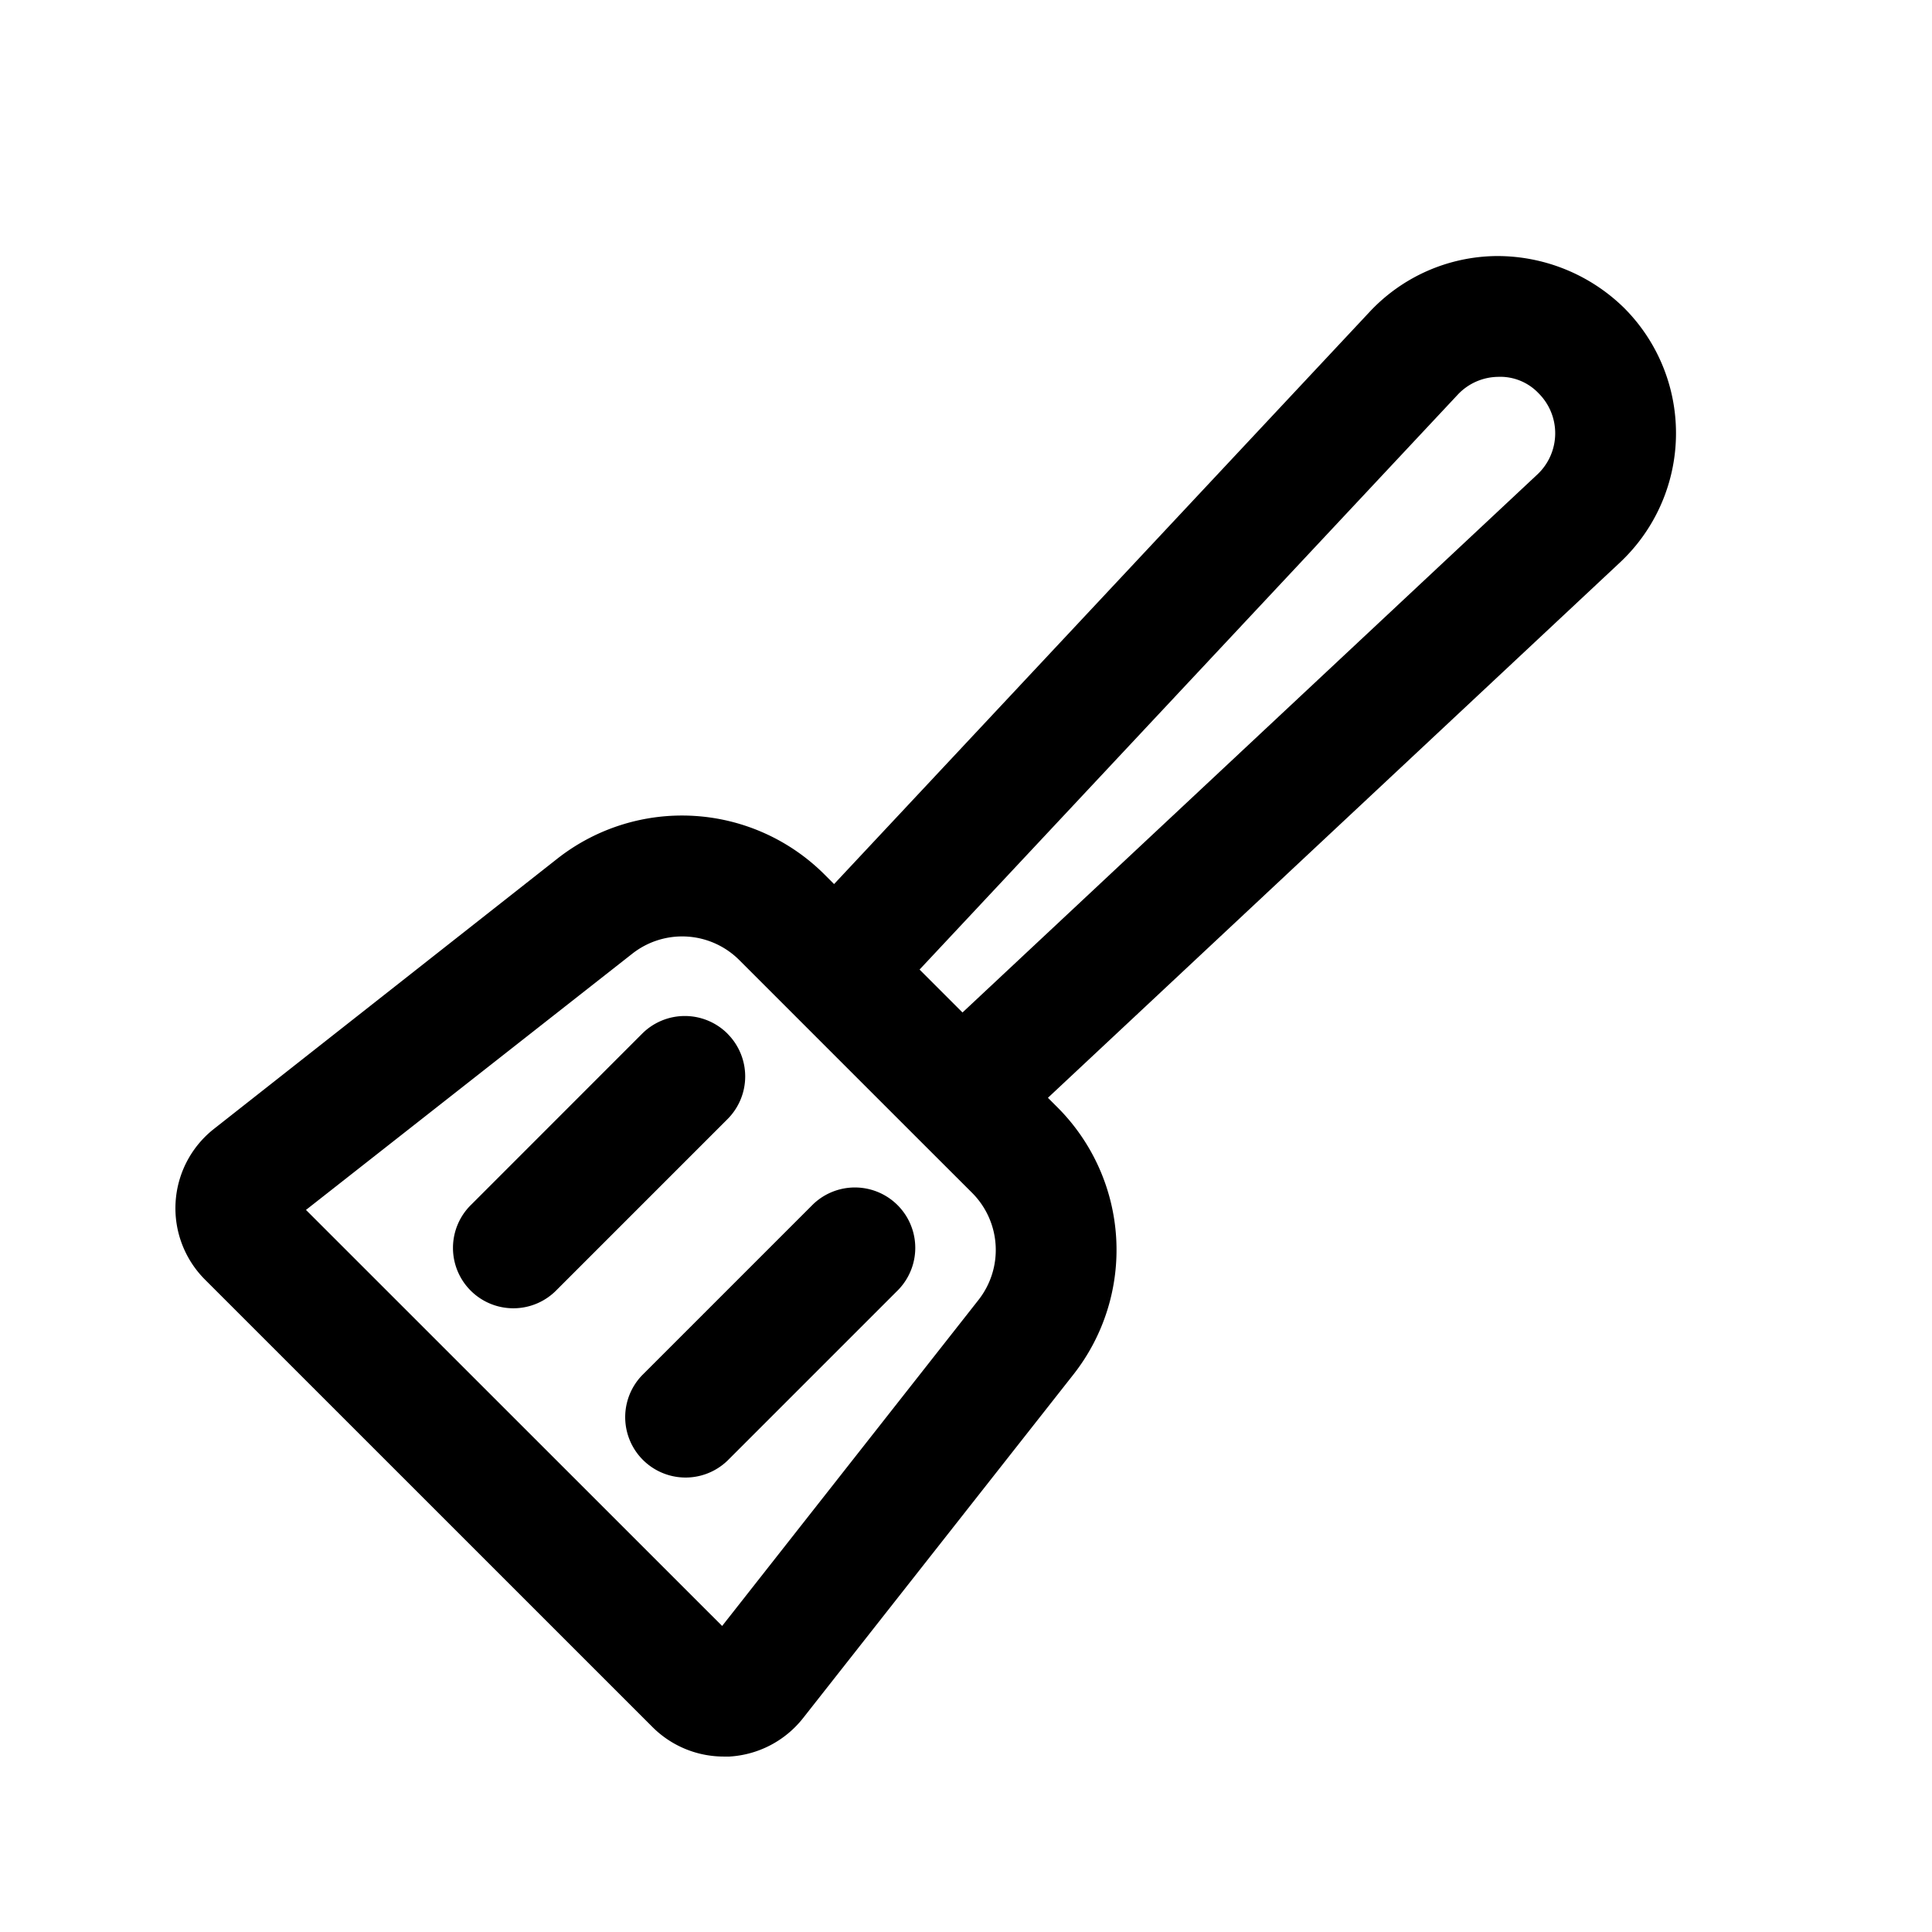
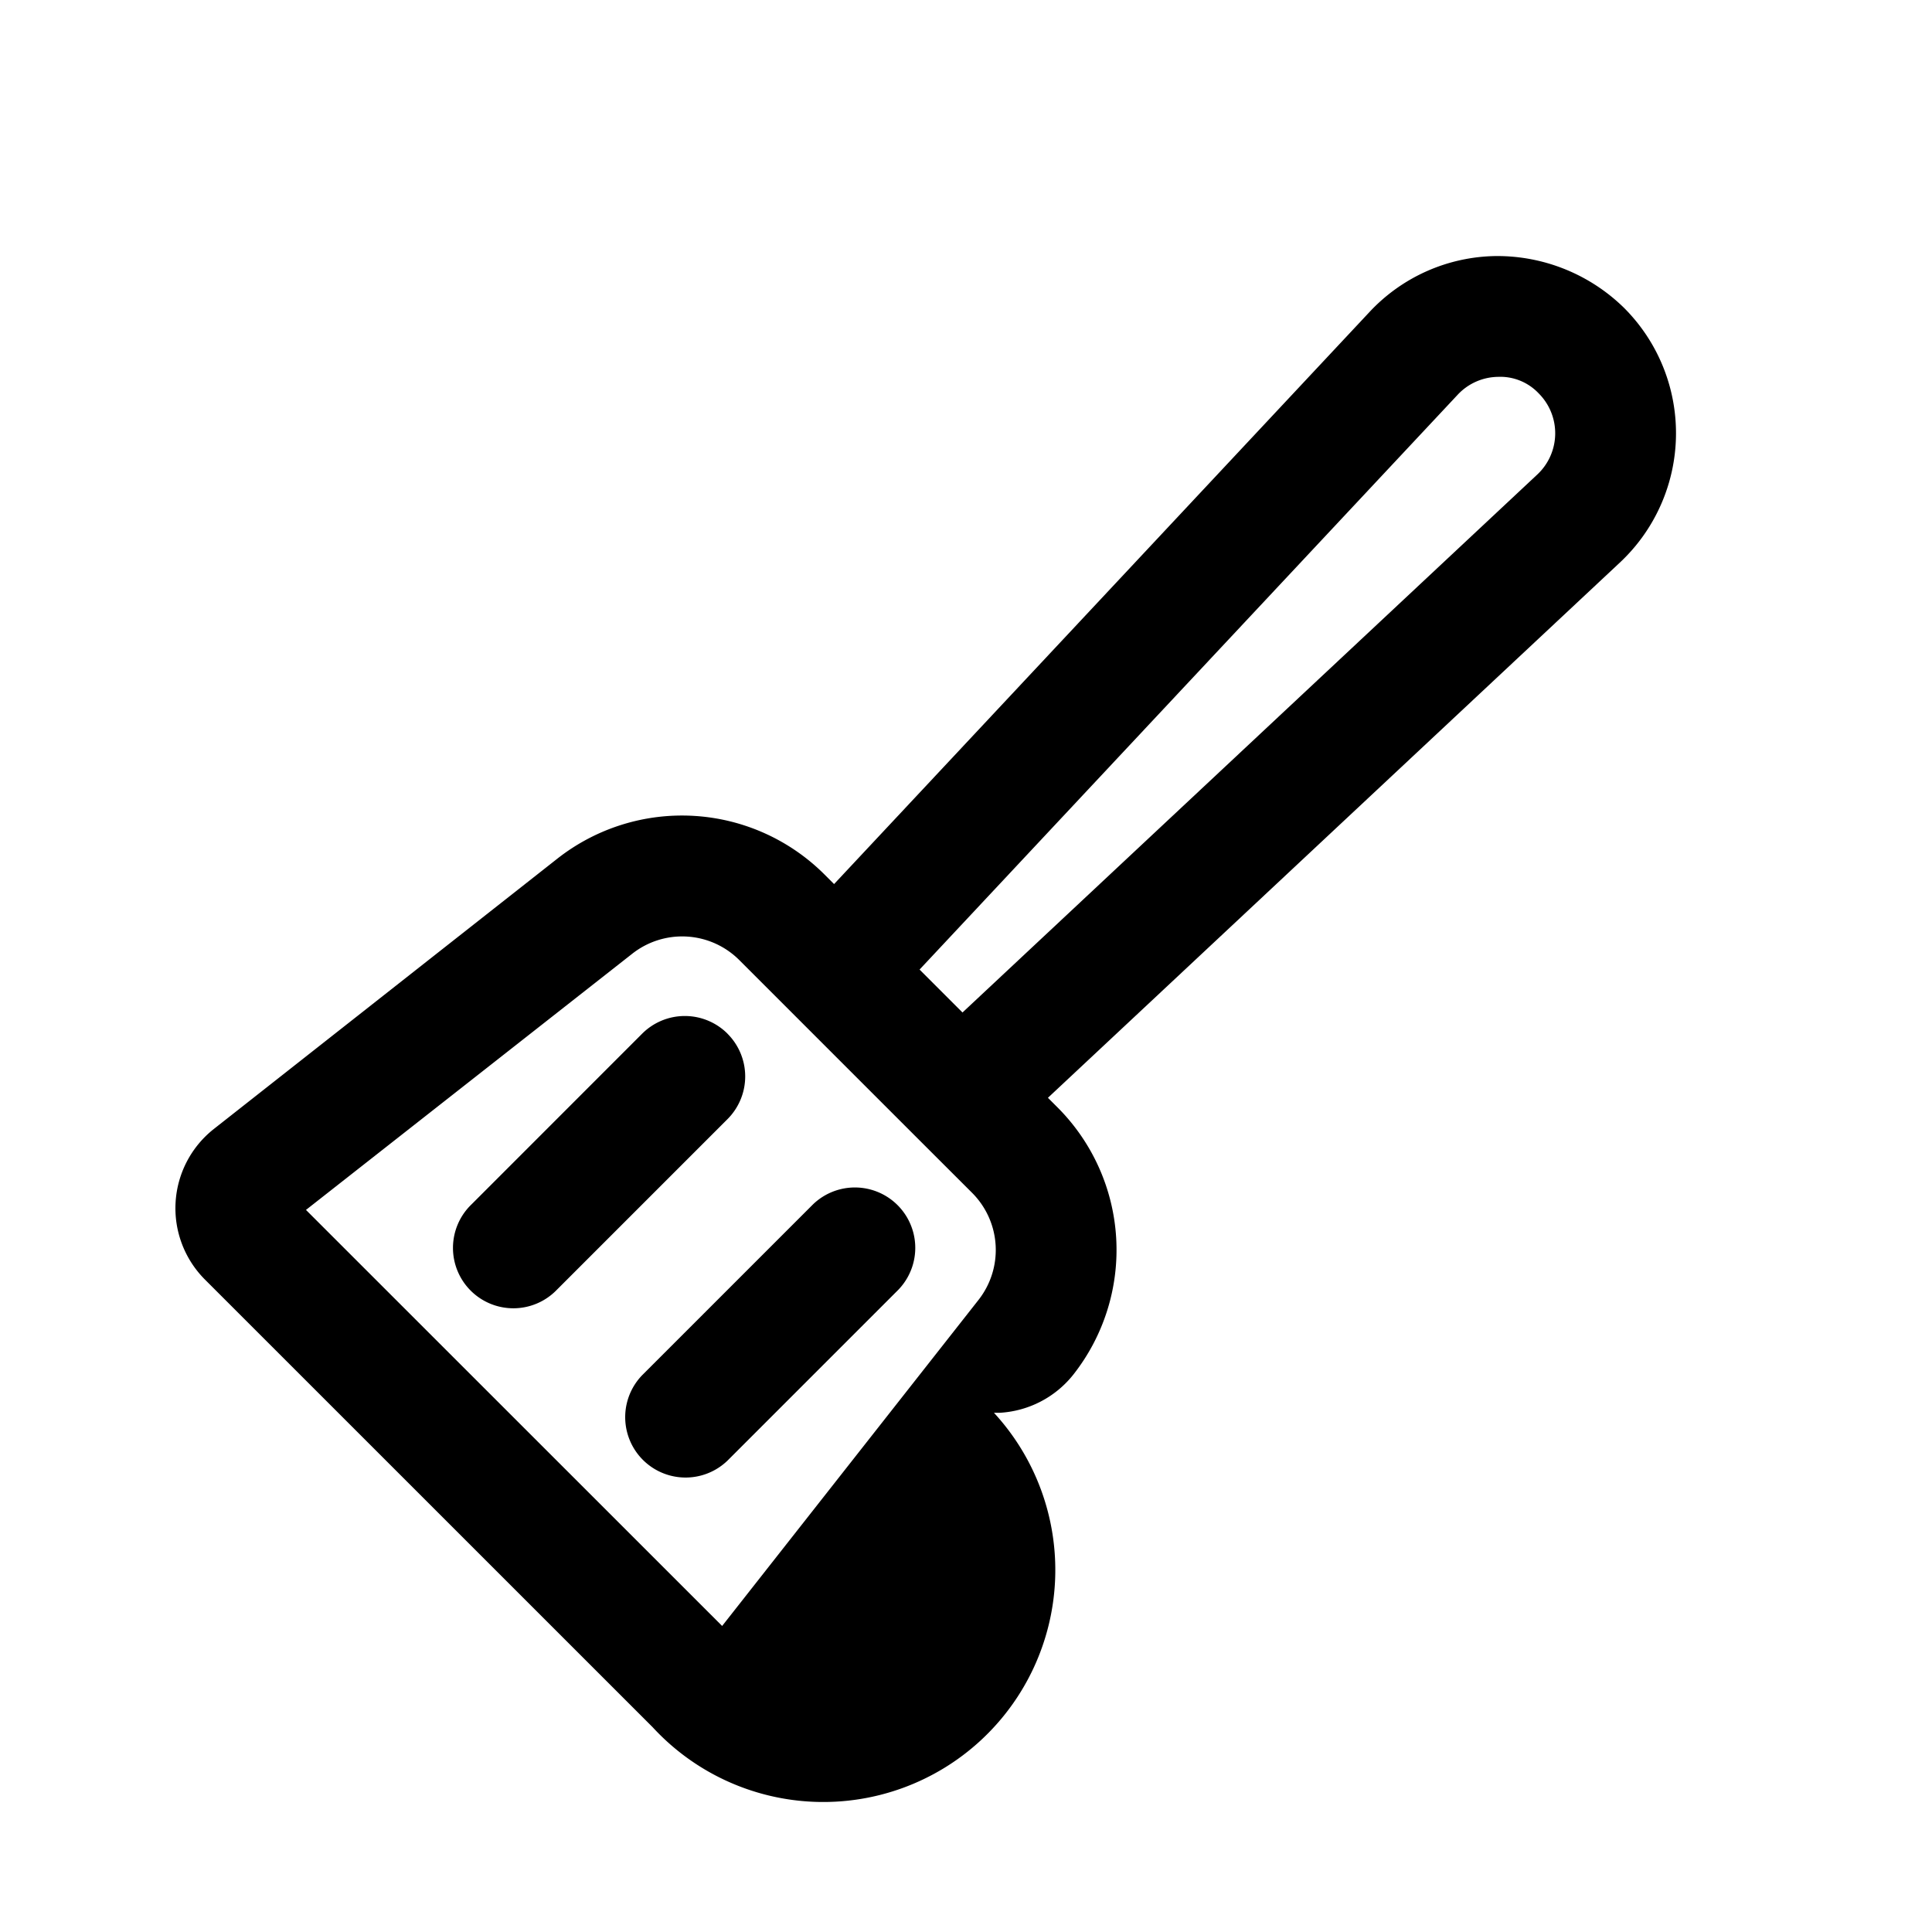
<svg xmlns="http://www.w3.org/2000/svg" fill="#000000" width="800px" height="800px" viewBox="0 0 32 32">
  <title />
-   <path d="M12.05,24.192a1,1,0,0,1-1.414-1.414l2.829-2.829a1,1,0,0,1,1.414,1.414Zm0-7.071a1,1,0,0,0-1.414,0L7.808,19.95a1,1,0,1,0,1.414,1.414l2.828-2.828A1,1,0,0,0,12.05,17.122ZM10.809,28.607,3.392,21.191A1.672,1.672,0,0,1,3.541,18.7L9.234,14.22a3.341,3.341,0,0,1,4.421.263l.16.16L22.681,5.17a2.915,2.915,0,0,1,2.1-.929A3,3,0,0,1,26.9,5.1a2.934,2.934,0,0,1-.07,4.218l-9.473,8.865.159.159a3.339,3.339,0,0,1,.264,4.423L13.3,28.459a1.677,1.677,0,0,1-1.217.635l-.1,0A1.669,1.669,0,0,1,10.809,28.607Zm4.422-12.548.711.711,9.521-8.911a.935.935,0,0,0,.022-1.344.875.875,0,0,0-.677-.273.931.931,0,0,0-.668.3ZM5.068,20.04l6.893,6.891,4.246-5.4a1.339,1.339,0,0,0-.105-1.773l-.89-.889h0l-2.079-2.079v0l-.889-.889a1.337,1.337,0,0,0-1.771-.105Z" />
+   <path d="M12.05,24.192a1,1,0,0,1-1.414-1.414l2.829-2.829a1,1,0,0,1,1.414,1.414Zm0-7.071a1,1,0,0,0-1.414,0L7.808,19.95a1,1,0,1,0,1.414,1.414l2.828-2.828A1,1,0,0,0,12.05,17.122ZM10.809,28.607,3.392,21.191A1.672,1.672,0,0,1,3.541,18.7L9.234,14.22a3.341,3.341,0,0,1,4.421.263l.16.16L22.681,5.17a2.915,2.915,0,0,1,2.1-.929A3,3,0,0,1,26.9,5.1a2.934,2.934,0,0,1-.07,4.218l-9.473,8.865.159.159a3.339,3.339,0,0,1,.264,4.423a1.677,1.677,0,0,1-1.217.635l-.1,0A1.669,1.669,0,0,1,10.809,28.607Zm4.422-12.548.711.711,9.521-8.911a.935.935,0,0,0,.022-1.344.875.875,0,0,0-.677-.273.931.931,0,0,0-.668.3ZM5.068,20.04l6.893,6.891,4.246-5.4a1.339,1.339,0,0,0-.105-1.773l-.89-.889h0l-2.079-2.079v0l-.889-.889a1.337,1.337,0,0,0-1.771-.105Z" />
</svg>